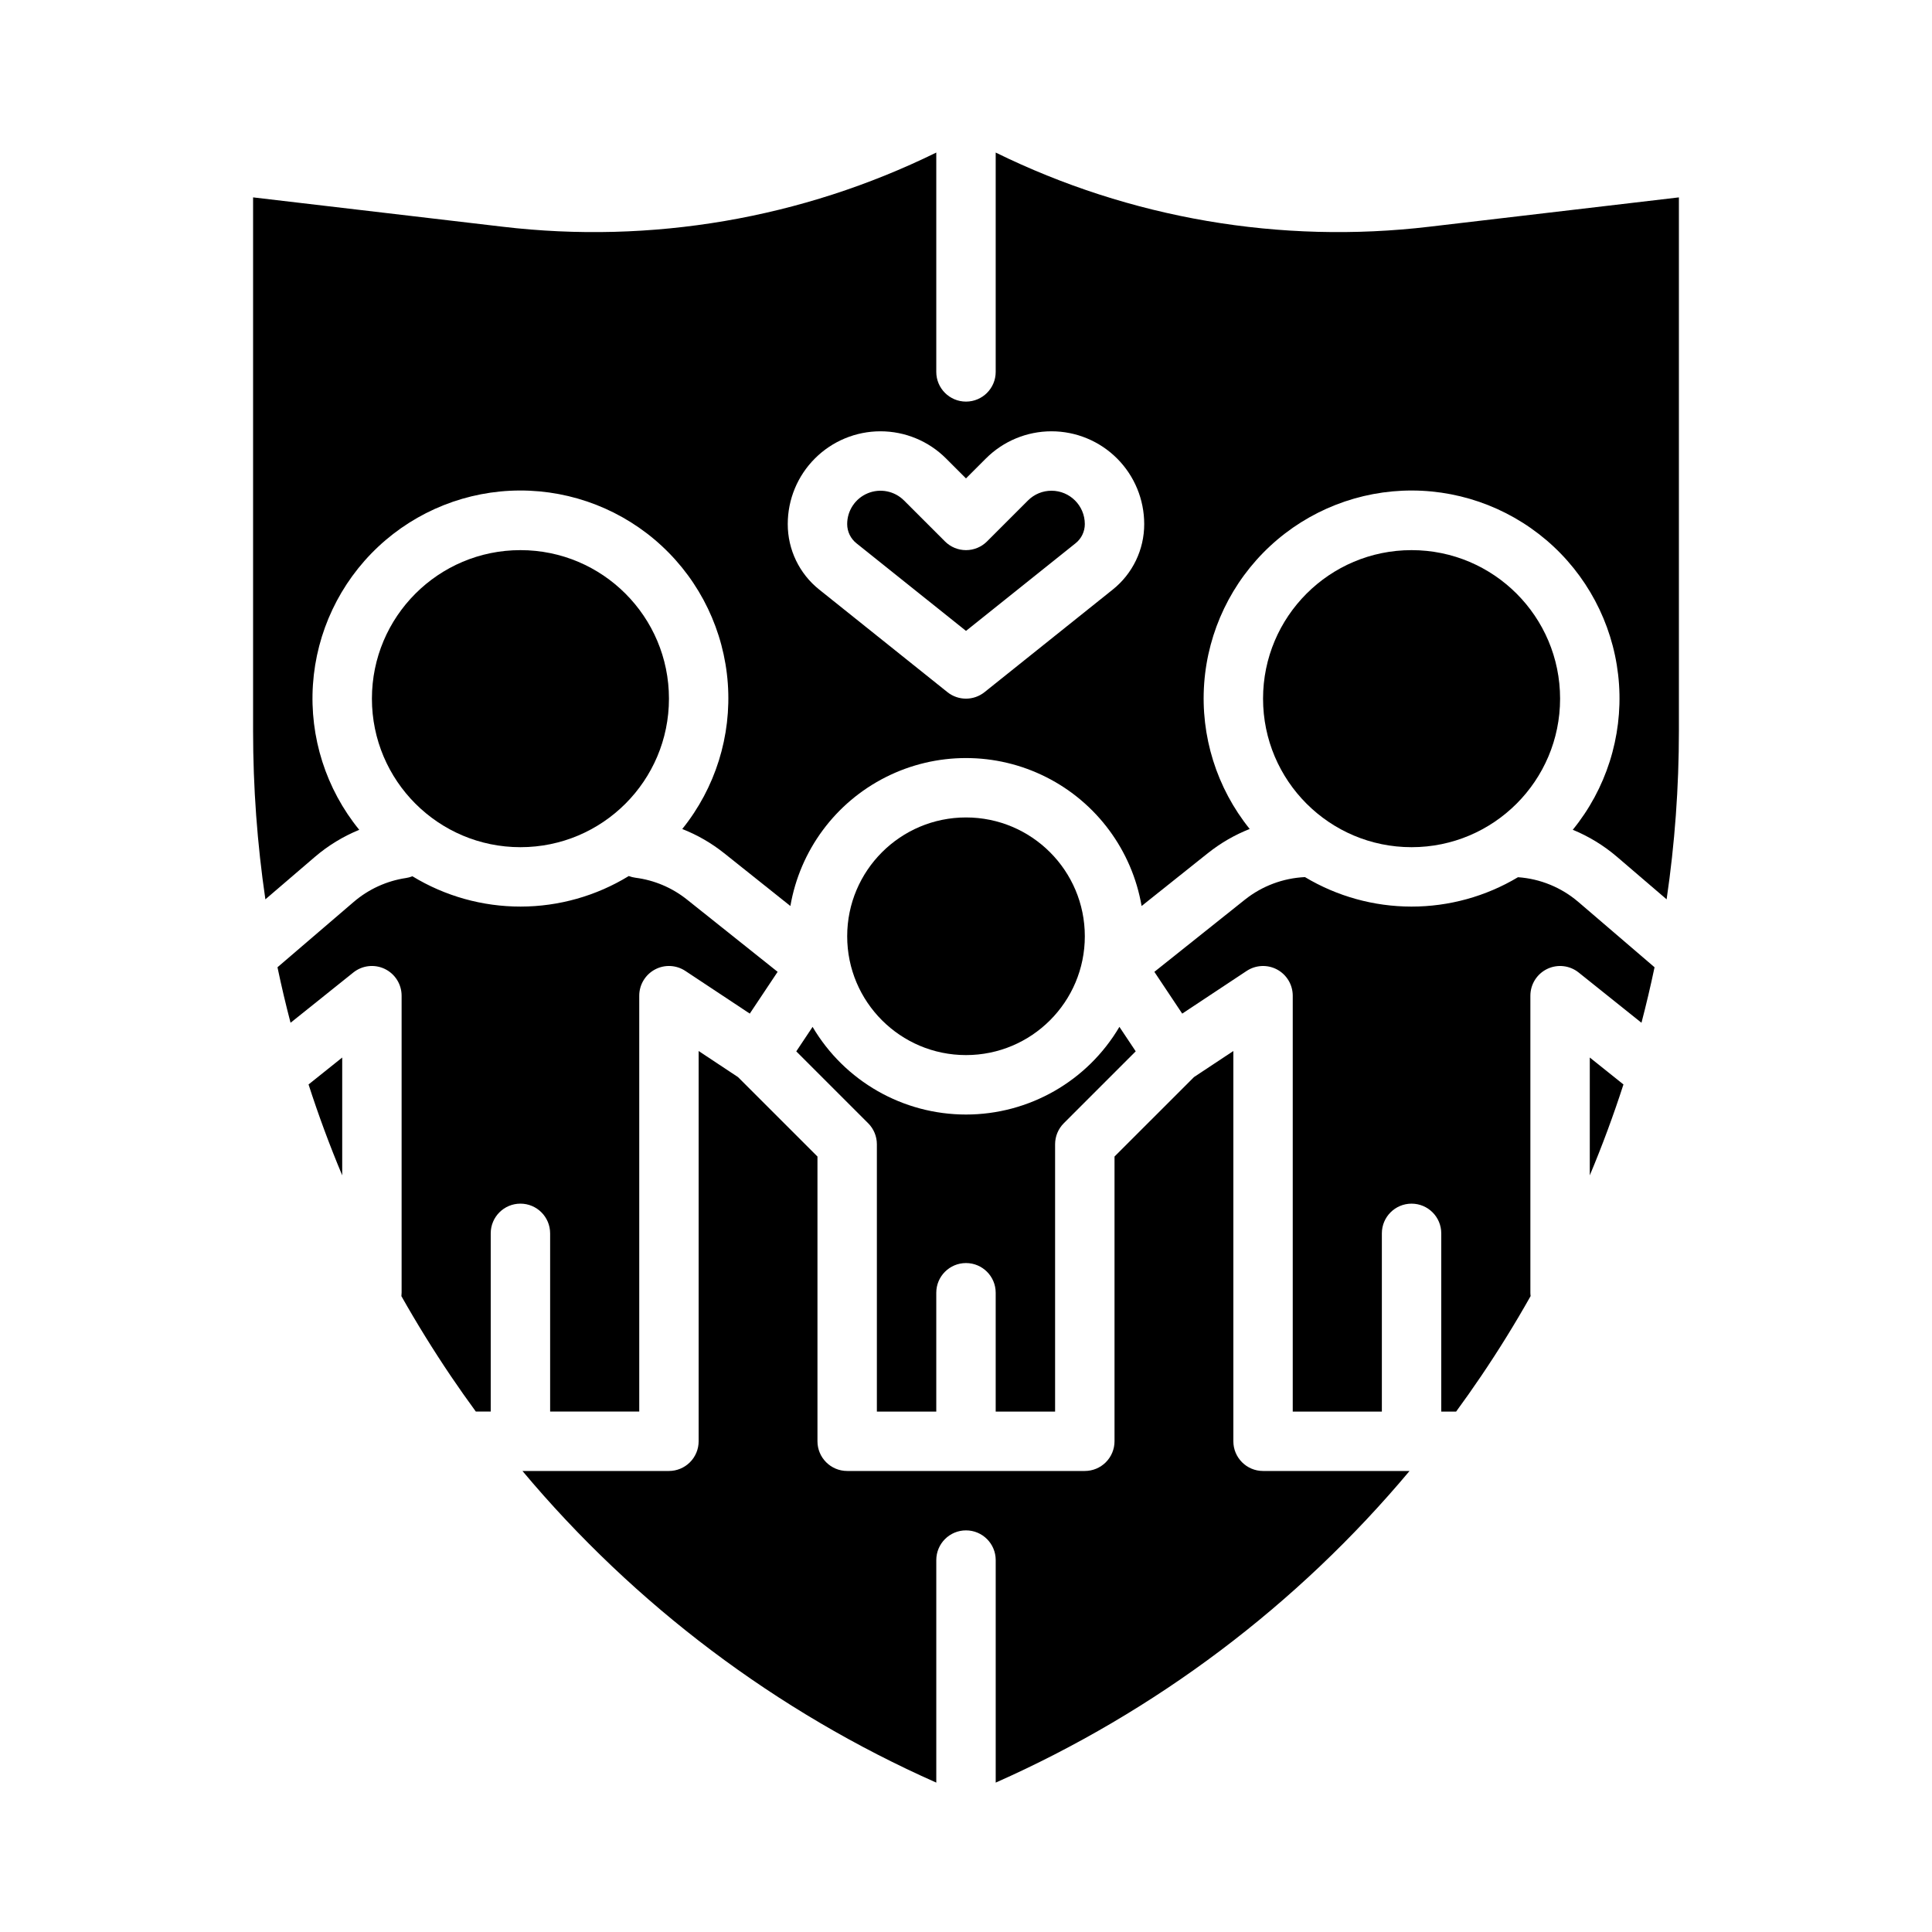
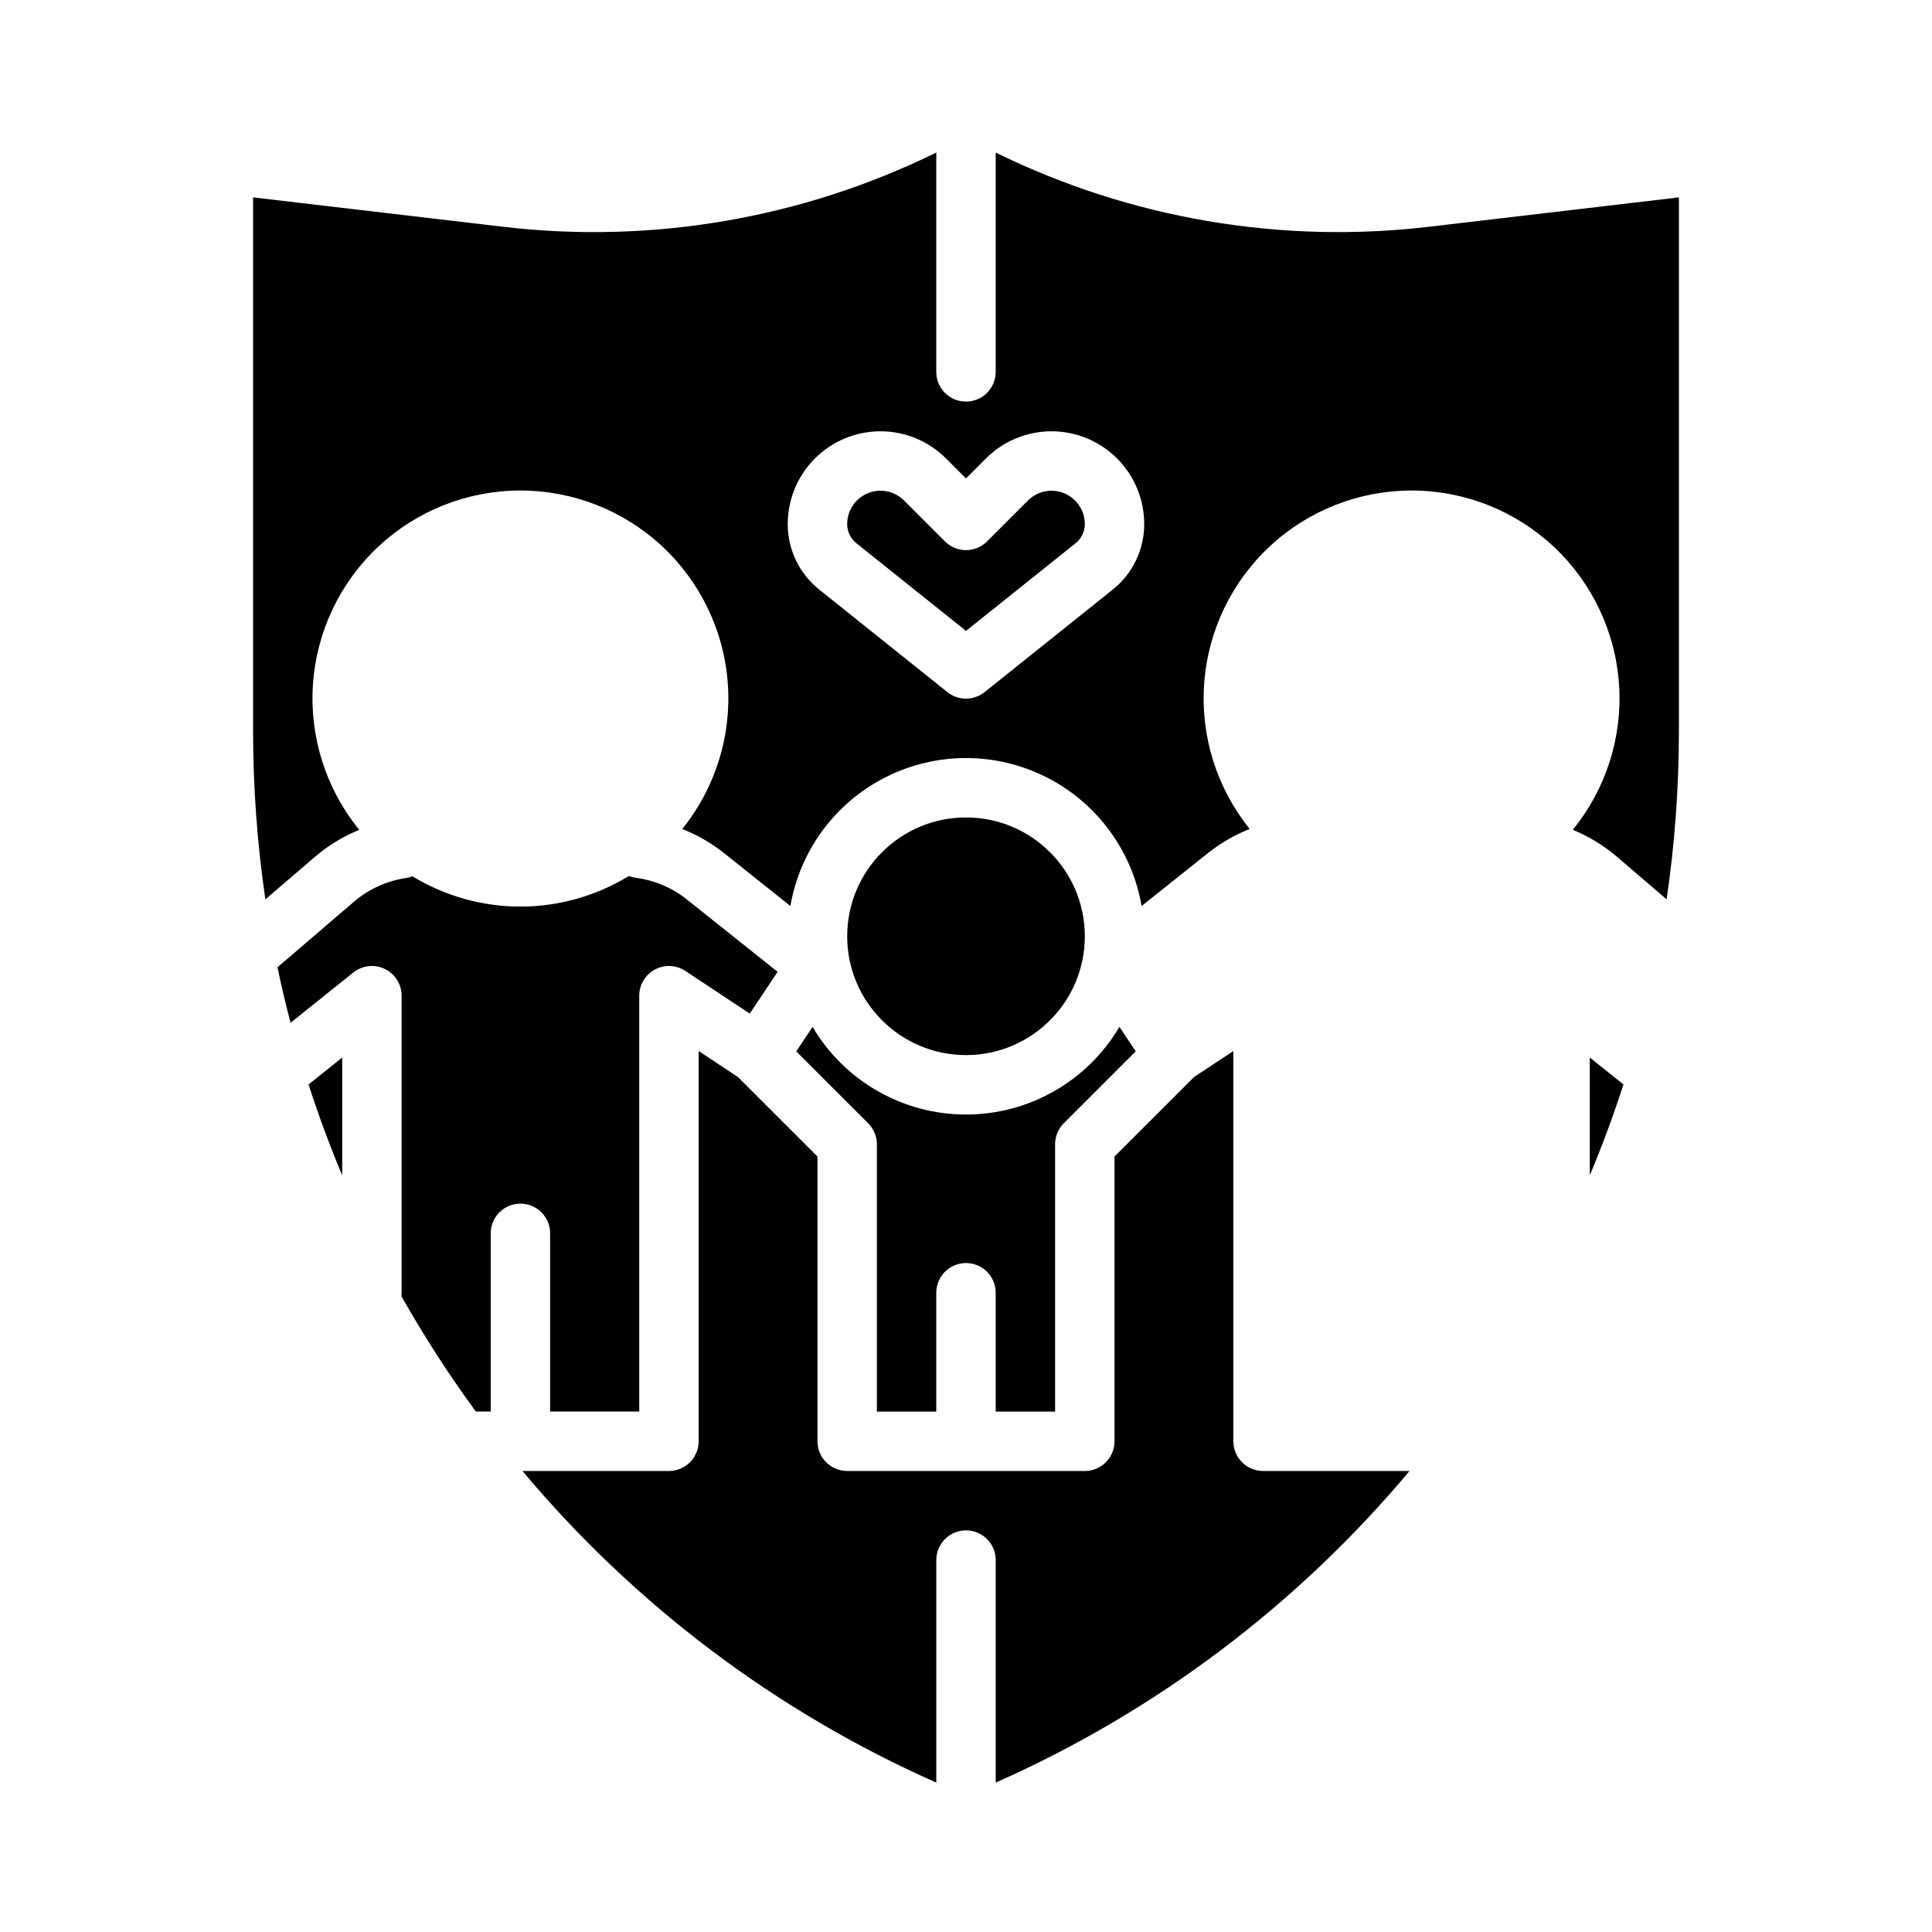
<svg xmlns="http://www.w3.org/2000/svg" fill="#000000" width="800px" height="800px" version="1.1" viewBox="144 144 512 512">
  <g>
    <path d="m470.85 525.95v-103.42l-10.43 6.906-21.059 21.055v75.457c0 2.09-0.832 4.09-2.305 5.566-1.477 1.477-3.481 2.309-5.566 2.309h-62.977c-4.348 0-7.875-3.527-7.875-7.875v-75.457l-21.059-21.051-10.43-6.91v103.42c0 2.09-0.828 4.09-2.305 5.566s-3.477 2.309-5.566 2.309h-38.82c29.77 35.543 67.285 63.797 109.67 82.586v-58.973c0-4.348 3.527-7.871 7.875-7.871s7.871 3.523 7.871 7.871v58.973c42.383-18.789 79.902-47.043 109.67-82.586h-38.82c-4.348 0-7.871-3.527-7.871-7.875z" />
    <path d="m359.34 416.14-4.32 6.481 19.055 19.055v-0.004c1.473 1.477 2.305 3.477 2.305 5.562v70.848h15.742v-31.488c0-4.348 3.527-7.871 7.875-7.871s7.871 3.523 7.871 7.871v31.488h15.742v-70.848c0-2.086 0.832-4.09 2.309-5.566l19.055-19.055-4.32-6.481-0.004 0.004c-8.484 14.391-23.945 23.227-40.652 23.227-16.711 0-32.172-8.836-40.656-23.227z" />
-     <path d="m321.28 329.15c0 21.738-17.621 39.363-39.359 39.363s-39.359-17.625-39.359-39.363c0-21.734 17.621-39.359 39.359-39.359s39.359 17.625 39.359 39.359" />
    <path d="m289.79 470.85v47.23h23.617v-110.21c0-2.898 1.594-5.562 4.148-6.934 2.551-1.375 5.652-1.23 8.07 0.371l17.074 11.309 7.379-11.07-24.02-19.152c-3.938-3.144-8.66-5.144-13.656-5.785-0.605-0.082-1.199-0.23-1.773-0.449-8.625 5.281-18.543 8.082-28.656 8.094-10.113 0.012-20.039-2.766-28.676-8.031-0.551 0.219-1.121 0.371-1.707 0.461-5.121 0.766-9.922 2.961-13.852 6.332l-20.203 17.32c1.031 4.934 2.188 9.836 3.465 14.707l16.637-13.32c2.363-1.891 5.602-2.262 8.332-0.949 2.727 1.312 4.461 4.07 4.461 7.098v78.719c0 0.301-0.02 0.605-0.055 0.902 4.078 7.227 8.461 14.305 13.141 21.238 2.141 3.164 4.336 6.277 6.586 9.348h3.945v-47.23c0-4.348 3.523-7.871 7.871-7.871 4.348 0 7.871 3.523 7.871 7.871z" />
    <path d="m431.49 392.12c0 17.391-14.098 31.488-31.488 31.488s-31.488-14.098-31.488-31.488 14.098-31.488 31.488-31.488 31.488 14.098 31.488 31.488" />
    <path d="m234.69 455.48v-31.227l-8.922 7.137c2.629 8.145 5.602 16.176 8.922 24.09z" />
    <path d="m522.81 204.08c-39.406 4.664-79.324-2.16-114.94-19.652v58.129c0 4.348-3.523 7.871-7.871 7.871s-7.875-3.523-7.875-7.871v-58.129c-35.617 17.496-75.535 24.32-114.94 19.652l-66.113-7.773v141.4c0 14.934 1.086 29.848 3.258 44.625l13.156-11.277c3.5-2.992 7.457-5.402 11.719-7.144-8.816-10.816-13.199-24.574-12.27-38.496 0.934-13.922 7.109-26.973 17.289-36.52 10.18-9.543 23.598-14.871 37.551-14.906 13.953-0.035 27.402 5.223 37.629 14.715 10.227 9.492 16.473 22.512 17.477 36.43 1 13.918-3.312 27.695-12.074 38.559 3.988 1.566 7.719 3.719 11.07 6.387l17.586 14.023v-0.004c2.539-14.75 11.922-27.422 25.285-34.156 13.367-6.738 29.137-6.738 42.504 0 13.363 6.734 22.746 19.406 25.285 34.156l17.586-14.023v0.004c3.352-2.668 7.078-4.824 11.062-6.398-8.758-10.859-13.066-24.637-12.062-38.555 1.004-13.914 7.25-26.93 17.477-36.422 10.223-9.492 23.672-14.75 37.621-14.715 13.953 0.035 27.371 5.363 37.551 14.902 10.176 9.543 16.355 22.59 17.293 36.512 0.934 13.918-3.445 27.676-12.258 38.492 4.258 1.75 8.211 4.168 11.711 7.16l13.156 11.277c2.168-14.773 3.258-29.691 3.254-44.625v-141.4zm-83.934 96.172-33.961 27.172c-2.875 2.301-6.965 2.301-9.84 0l-33.957-27.168c-5.293-4.215-8.371-10.617-8.355-17.383 0-6.519 2.59-12.766 7.199-17.375 4.606-4.609 10.855-7.199 17.371-7.199 6.516 0 12.766 2.59 17.375 7.199l5.289 5.285 5.285-5.289v0.004c4.609-4.609 10.859-7.199 17.375-7.199s12.766 2.59 17.375 7.199c4.606 4.609 7.195 10.855 7.195 17.375 0.016 6.766-3.062 13.168-8.355 17.383z" />
-     <path d="m557.44 329.15c0 21.738-17.621 39.363-39.359 39.363s-39.359-17.625-39.359-39.363c0-21.734 17.621-39.359 39.359-39.359s39.359 17.625 39.359 39.359" />
    <path d="m565.31 455.48c3.316-7.906 6.289-15.938 8.922-24.09l-8.922-7.137z" />
    <path d="m422.66 274.05c-2.344-0.008-4.59 0.926-6.242 2.586l-10.852 10.852c-1.477 1.477-3.481 2.305-5.566 2.305-2.09 0-4.09-0.828-5.566-2.305l-10.852-10.852h-0.004c-2.523-2.527-6.32-3.281-9.617-1.914-3.301 1.363-5.449 4.586-5.449 8.156-0.004 1.98 0.895 3.856 2.445 5.09l29.043 23.23 29.039-23.23c1.551-1.234 2.453-3.109 2.449-5.09-0.008-4.875-3.957-8.824-8.828-8.828z" />
-     <path d="m546.28 376.47c-8.531 5.102-18.289 7.793-28.23 7.785-9.941-0.004-19.695-2.707-28.223-7.816-5.789 0.27-11.348 2.352-15.887 5.957l-24.02 19.152 7.379 11.07 17.074-11.309c2.418-1.602 5.519-1.746 8.074-0.375 2.551 1.375 4.144 4.039 4.144 6.938v110.21h23.617v-47.23c0-4.348 3.523-7.871 7.871-7.871s7.871 3.523 7.871 7.871v47.23h3.941c2.25-3.07 4.445-6.188 6.586-9.348 4.691-6.93 9.074-14.016 13.148-21.254h0.008c-0.043-0.293-0.066-0.59-0.066-0.887v-78.719c0-3.027 1.734-5.785 4.465-7.098 2.727-1.312 5.965-0.941 8.328 0.949l16.648 13.32c1.273-4.871 2.43-9.773 3.465-14.707l-20.203-17.32h-0.004c-4.488-3.84-10.094-6.137-15.988-6.547z" />
  </g>
</svg>